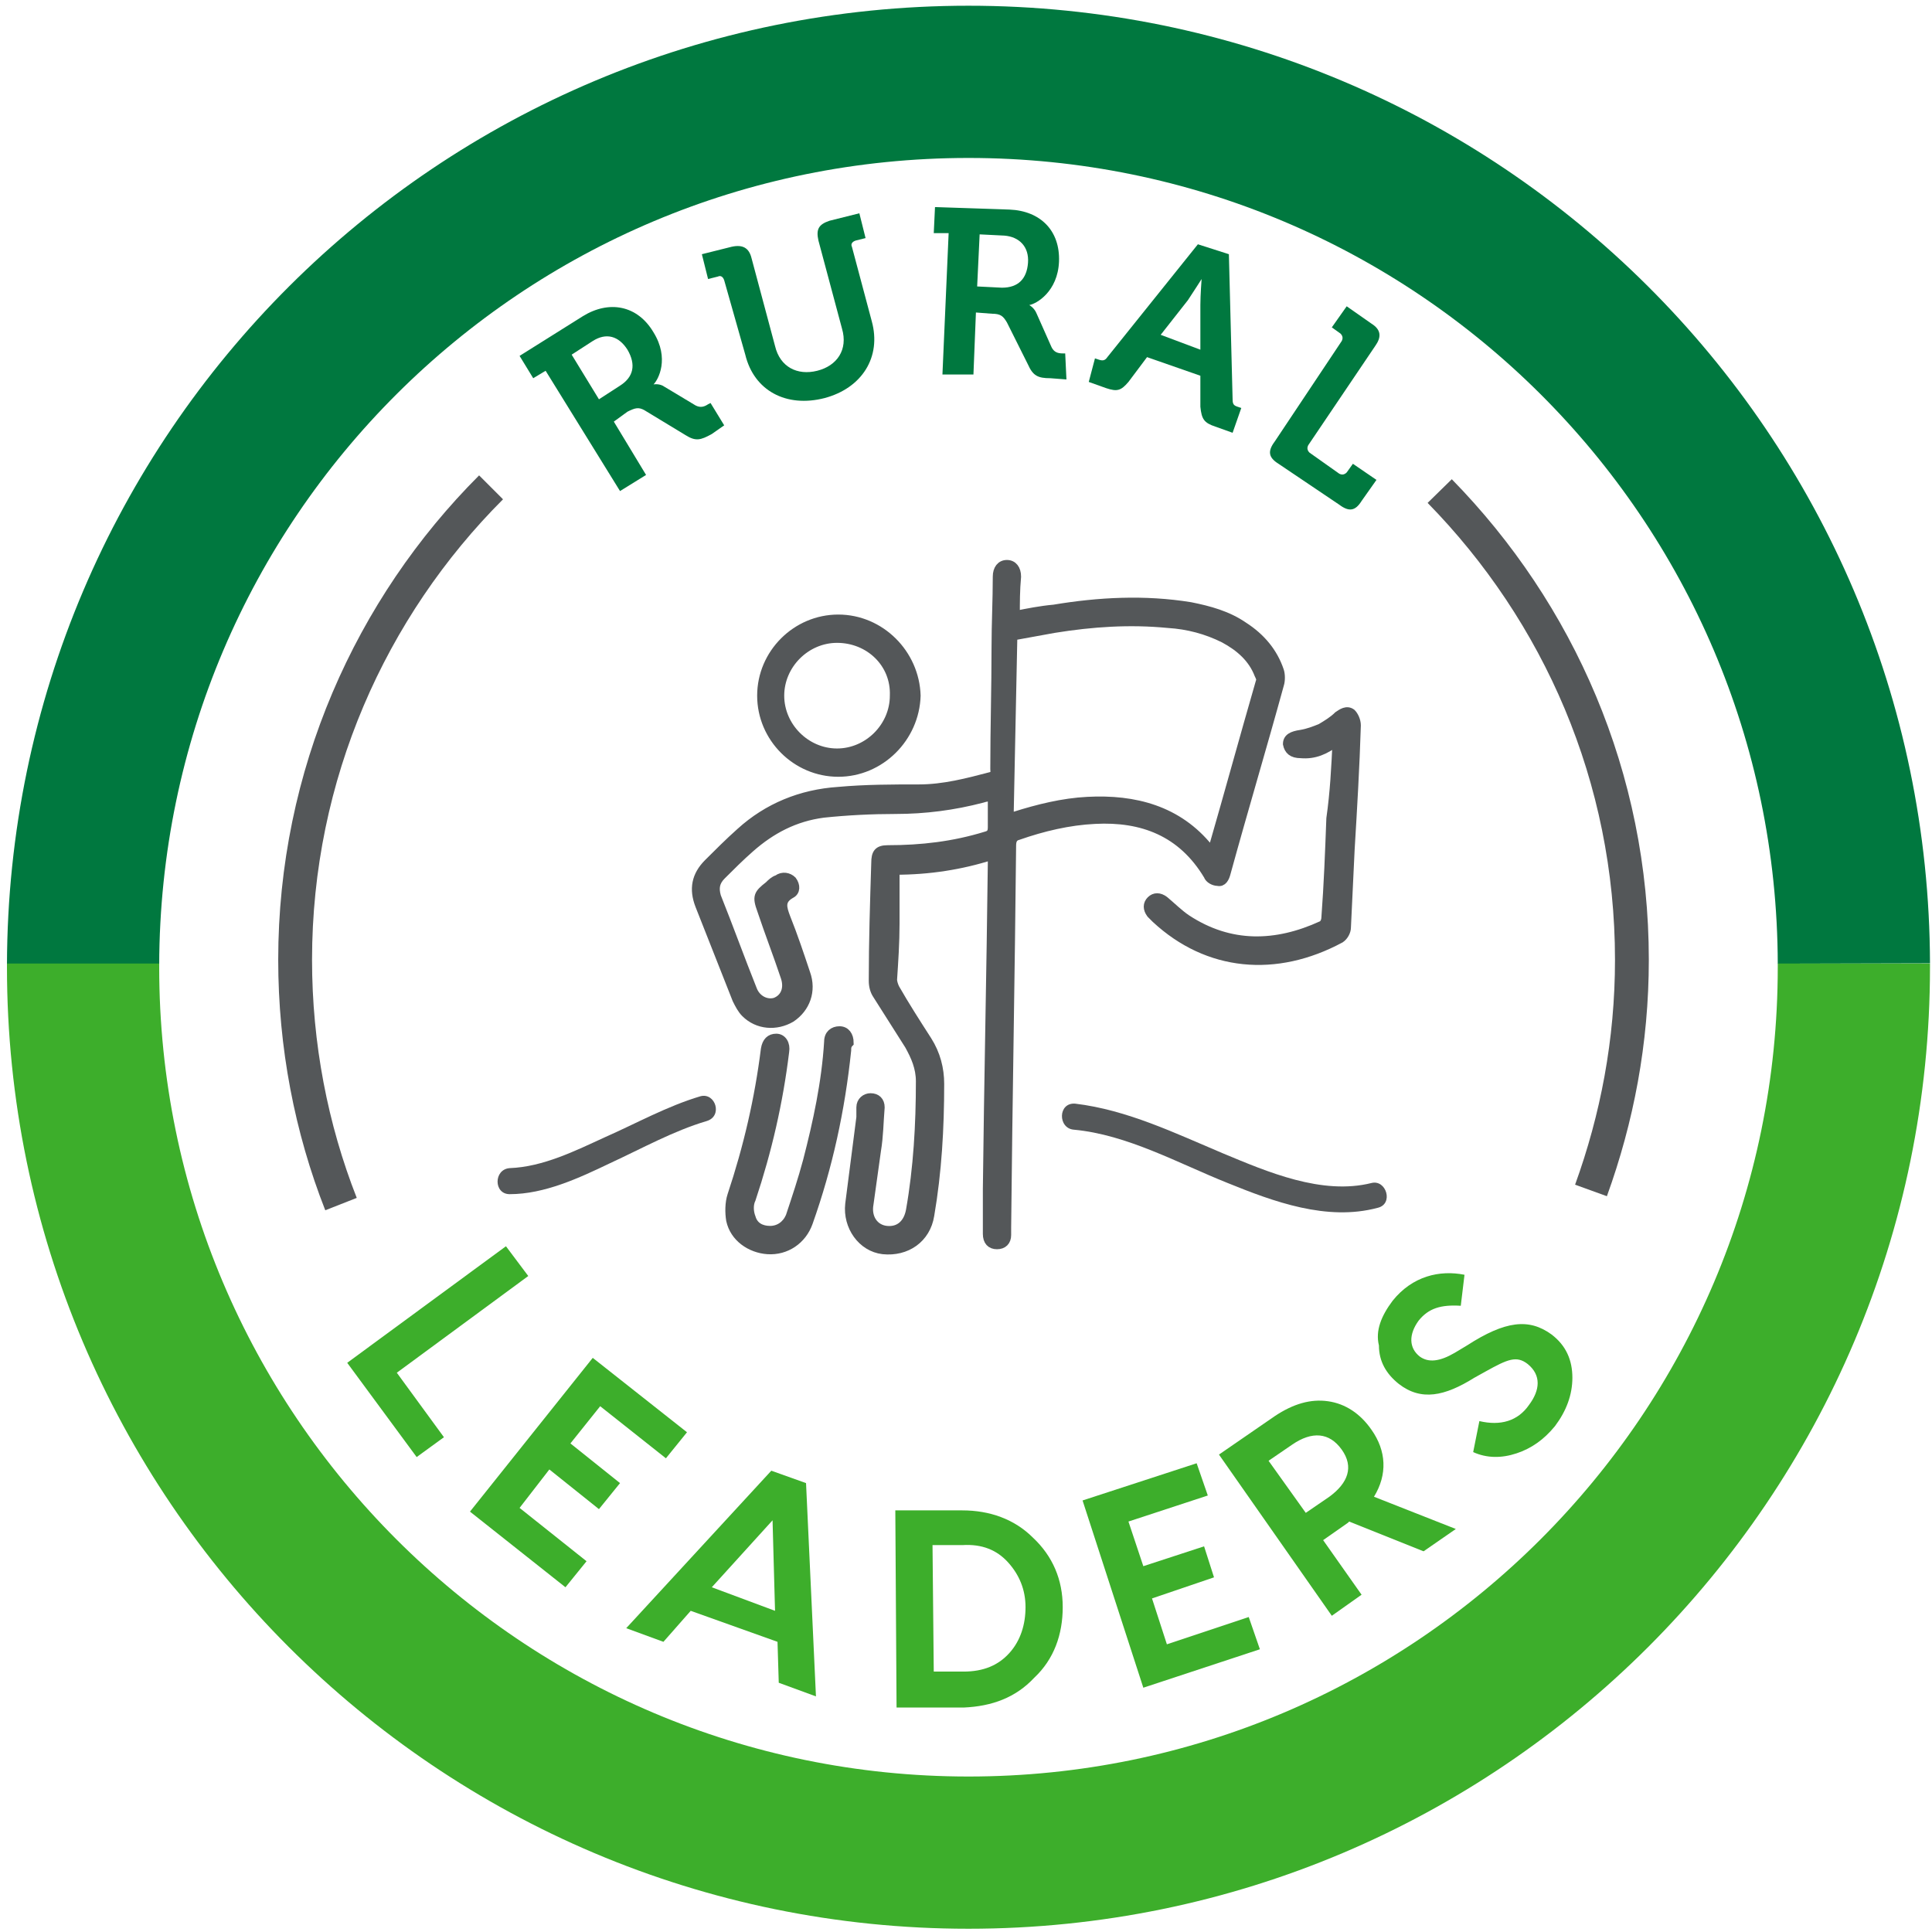
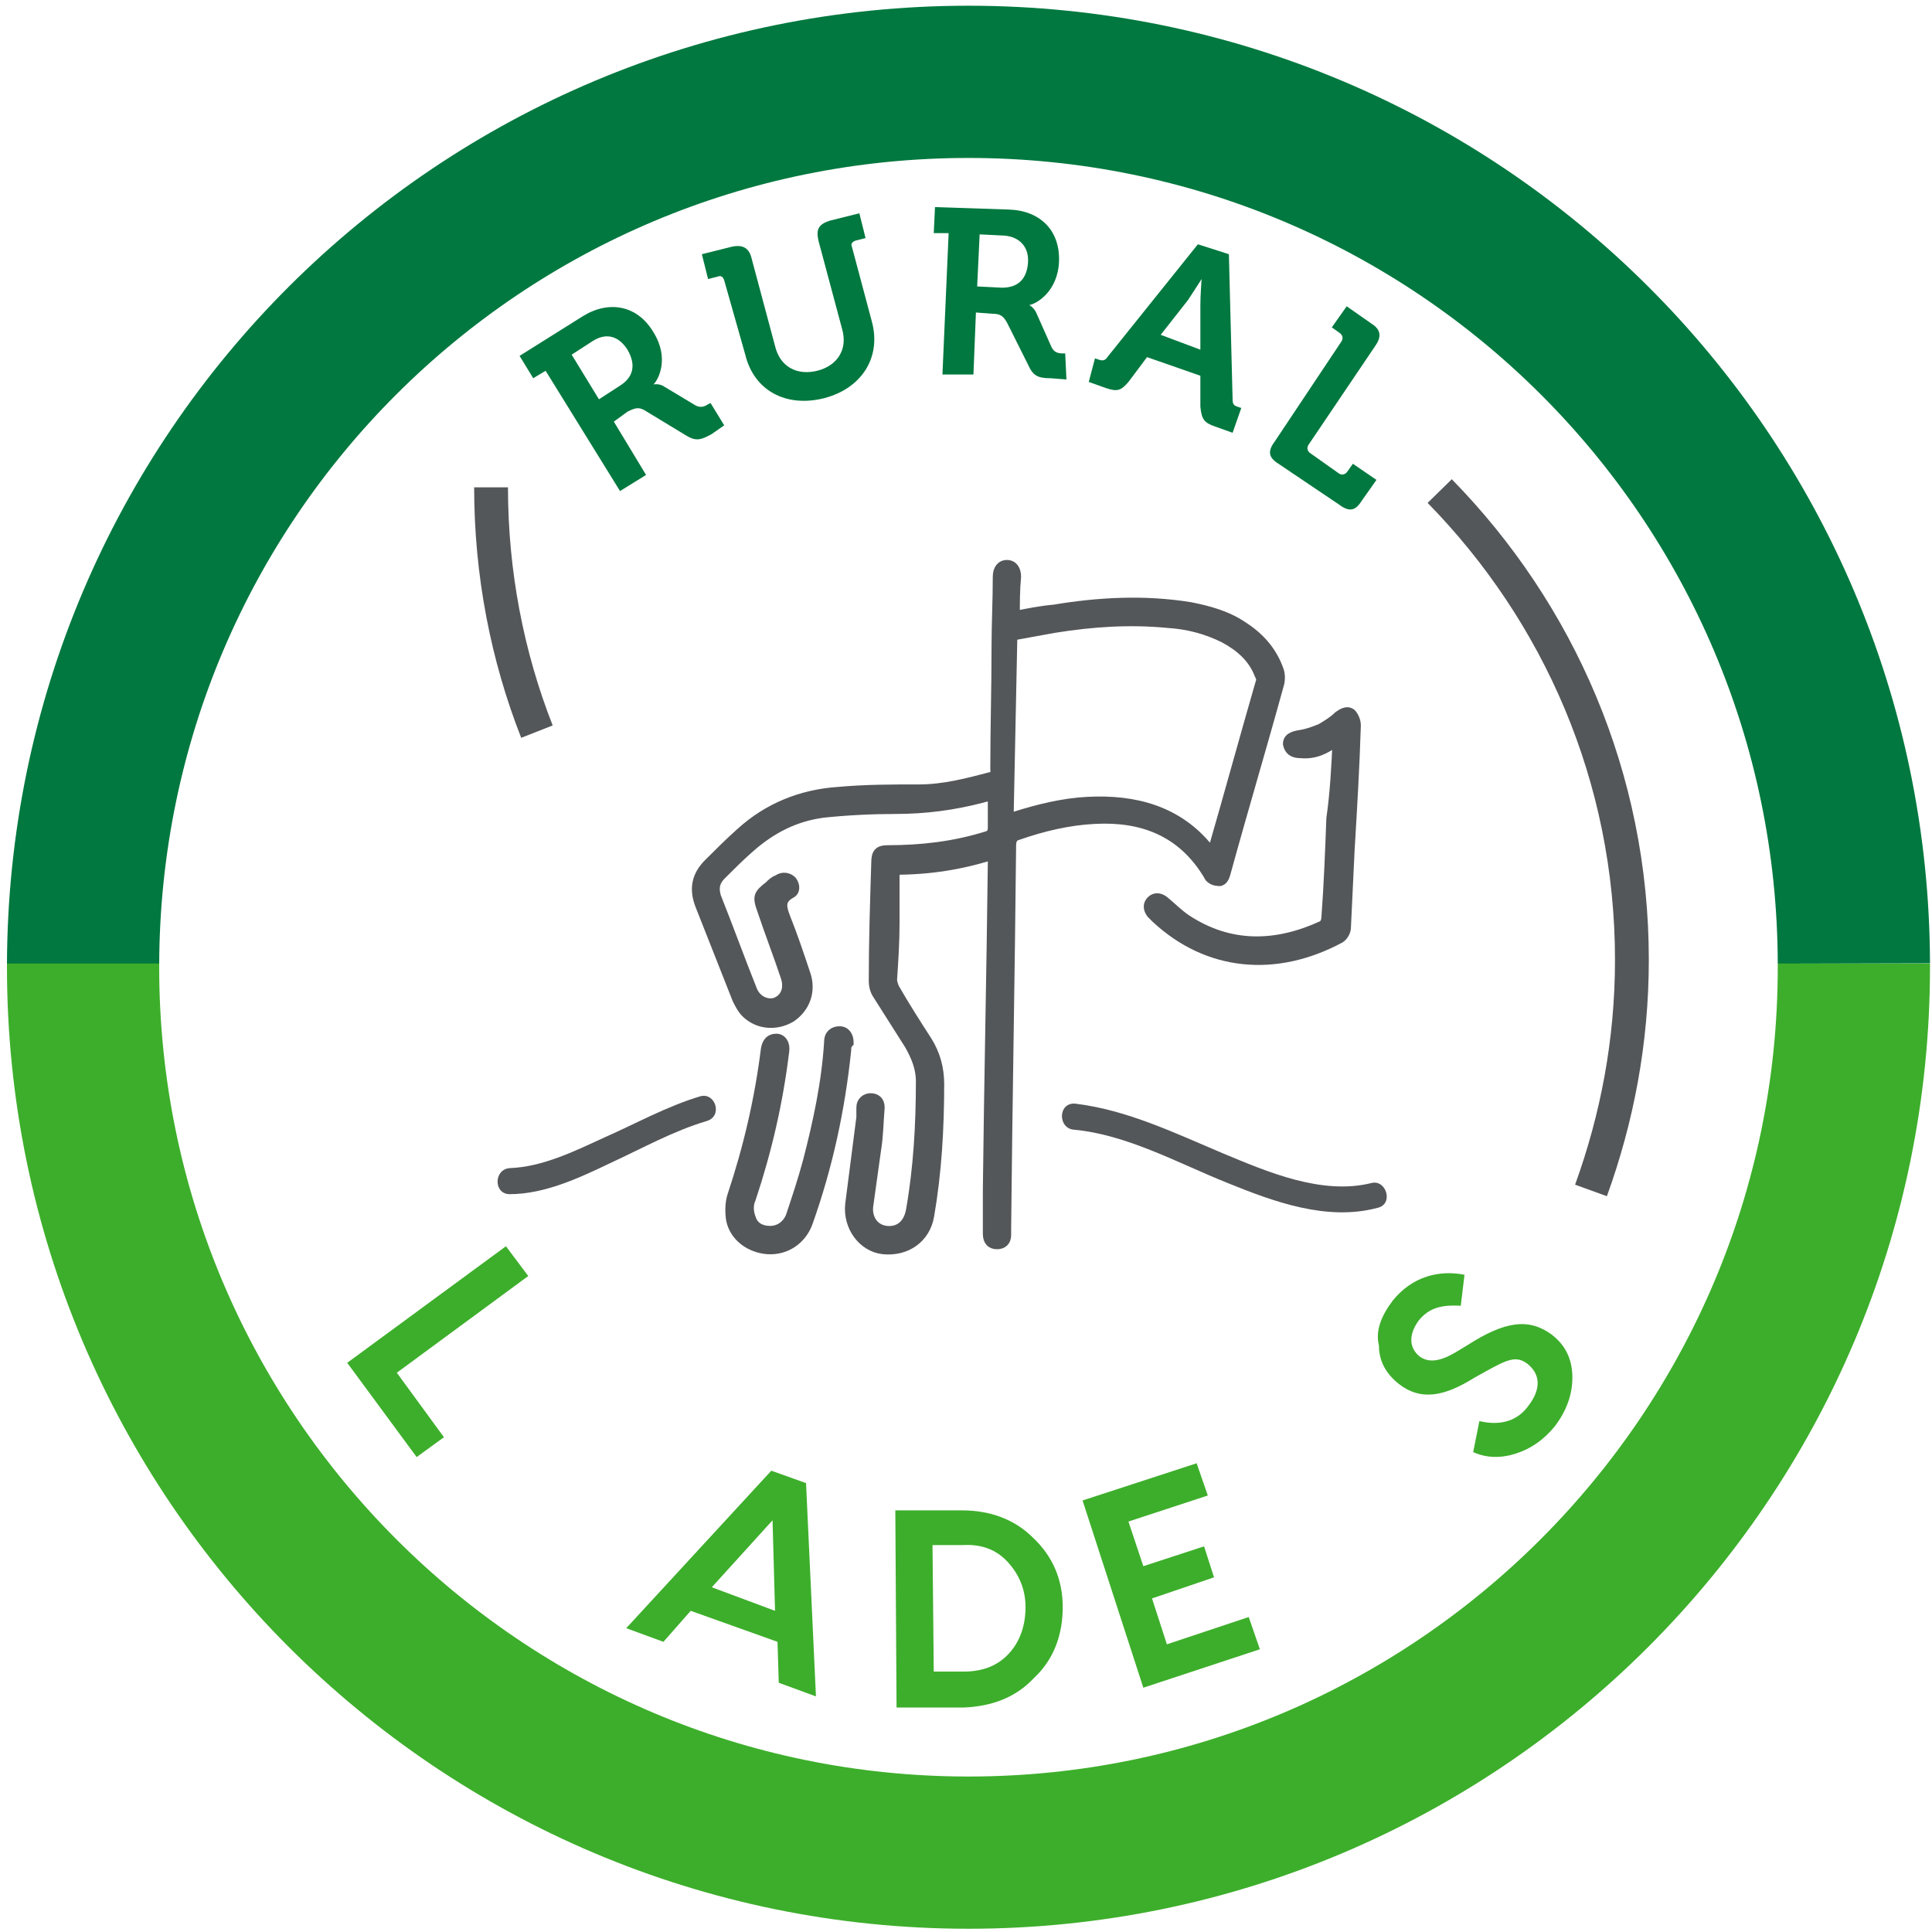
<svg xmlns="http://www.w3.org/2000/svg" version="1.1" id="Layer_1" x="0px" y="0px" viewBox="0 0 155.8 155.8" style="enable-background:new 0 0 155.8 155.8;" xml:space="preserve">
  <style type="text/css">
	.st0{fill:none;stroke:#00783F;stroke-width:12.276;stroke-miterlimit:10;}
	.st1{fill:none;stroke:#3DAE2B;stroke-width:12.276;stroke-miterlimit:10;}
	.st2{fill:#00783F;}
	.st3{fill:#3DAE2B;}
	.st4{fill:none;stroke:#545759;stroke-width:2.728;stroke-miterlimit:10;}
	.st5{fill:#545759;stroke:#545759;stroke-width:0.682;stroke-miterlimit:10;}
	.st6{fill:#545759;}
</style>
  <g>
    <g>
      <path class="st0" d="M149.5,77.7c-0.1-39.3-32-71.1-71.4-71.1C38.7,6.6,6.8,38.4,6.7,77.8" />
      <path class="st1" d="M6.7,77.7c0,0.1,0,0.2,0,0.3c0,39.4,32,71.4,71.4,71.4s71.4-32,71.4-71.4c0-0.1,0-0.2,0-0.3" />
    </g>
    <g>
      <path class="st2" d="M44,29.9L43,30.5l-1.1-1.8l5.1-3.2c2.1-1.3,4.4-0.9,5.7,1.3c1.3,2.1,0.4,3.8,0,4.2l0,0c0,0,0.5-0.1,0.9,0.2    l2.5,1.5c0.4,0.2,0.7,0.1,1-0.1l0.2-0.1l1.1,1.8L57.4,35c-0.9,0.5-1.3,0.6-2.1,0.1l-3.3-2c-0.5-0.3-0.8-0.2-1.4,0.1L49.5,34    l2.6,4.3L50,39.6L44,29.9z M50,31.1c1.1-0.7,1.3-1.7,0.6-2.9c-0.7-1.1-1.7-1.4-2.8-0.7l-1.7,1.1l2.2,3.6L50,31.1z" />
      <path class="st2" d="M58.4,22.6c-0.1-0.3-0.3-0.4-0.5-0.3l-0.8,0.2l-0.5-2l2.4-0.6c0.9-0.2,1.4,0.1,1.6,0.9l1.9,7.1    c0.4,1.7,1.8,2.4,3.4,2c1.6-0.4,2.5-1.7,2-3.4l-1.9-7.1c-0.2-0.9,0-1.3,0.9-1.6l2.4-0.6l0.5,2L69,19.4c-0.3,0.1-0.4,0.3-0.3,0.5    l1.6,6c0.8,2.9-0.8,5.4-3.8,6.2c-3.1,0.8-5.7-0.6-6.4-3.5L58.4,22.6z" />
      <path class="st2" d="M76.5,18.8l-1.2,0l0.1-2.1l6,0.2c2.5,0.1,4.1,1.7,4,4.2c-0.1,2.4-1.8,3.4-2.4,3.5l0,0c0,0,0.4,0.2,0.6,0.7    l1.2,2.7c0.2,0.4,0.5,0.5,0.9,0.5l0.2,0L86,30.6l-1.3-0.1c-1,0-1.4-0.2-1.8-1.1L81.2,26c-0.3-0.5-0.5-0.7-1.2-0.7l-1.3-0.1l-0.2,5    L76,30.2L76.5,18.8z M80.8,23.2c1.3,0,2-0.7,2.1-2c0.1-1.3-0.7-2.1-1.9-2.2l-2-0.1l-0.2,4.2L80.8,23.2z" />
      <path class="st2" d="M88.3,28.9l0.3,0.1c0.3,0.1,0.5,0.1,0.7-0.2l7.3-9.1l2.5,0.8l0.3,11.7c0,0.4,0.1,0.5,0.4,0.6l0.3,0.1l-0.7,2    l-1.4-0.5c-0.9-0.3-1.1-0.6-1.2-1.6l0-2.5l-4.3-1.5l-1.5,2c-0.6,0.7-0.9,0.8-1.8,0.5l-1.4-0.5L88.3,28.9z M96.8,28.2l0-3.6    c0-0.8,0.1-2.1,0.1-2.1l0,0c0,0-0.7,1.1-1.1,1.7l-2.2,2.8L96.8,28.2z" />
      <path class="st2" d="M108.2,27.5c0.1-0.2,0.1-0.4-0.1-0.6l-0.7-0.5l1.2-1.7l2,1.4c0.8,0.5,0.8,1.1,0.3,1.8l-5.4,8    c-0.1,0.2-0.1,0.4,0.1,0.6l2.4,1.7c0.2,0.1,0.4,0.1,0.6-0.1l0.5-0.7l1.9,1.3l-1.2,1.7c-0.5,0.8-1,0.9-1.8,0.3l-4.9-3.3    c-0.8-0.5-0.9-1-0.3-1.8L108.2,27.5z" />
    </g>
    <g>
      <g>
        <path class="st3" d="M42.6,102.9l-10.6,7.8l3.8,5.2l-2.2,1.6l-5.6-7.6l12.8-9.4L42.6,102.9z" />
-         <path class="st3" d="M44.3,118.5l-2.4,3.1l5.4,4.3l-1.7,2.1l-7.7-6.1l9.9-12.4l7.6,6l-1.7,2.1l-5.3-4.2l-2.4,3l4,3.2l-1.7,2.1     L44.3,118.5z" />
        <path class="st3" d="M65.8,136.8l-3-1.1l-0.1-3.3l-7-2.5l-2.2,2.5l-3-1.1l11.7-12.7l2.8,1L65.8,136.8z M62.3,122.6l-4.9,5.4     l5.1,1.9L62.3,122.6z" />
        <path class="st3" d="M72.2,121.8l5.4,0c2.2,0,4.2,0.7,5.7,2.2c1.6,1.5,2.4,3.4,2.4,5.6c0,2.2-0.7,4.2-2.3,5.7     c-1.5,1.6-3.4,2.3-5.7,2.4l-5.4,0L72.2,121.8z M75.3,134.8l2.4,0c1.6,0,2.8-0.5,3.7-1.5c0.9-1,1.3-2.3,1.3-3.7     c0-1.4-0.5-2.6-1.4-3.6c-0.9-1-2.1-1.5-3.7-1.4l-2.4,0L75.3,134.8z" />
        <path class="st3" d="M92.9,128.9l1.2,3.7l6.6-2.2l0.9,2.6l-9.4,3.1l-4.9-15.1l9.2-3l0.9,2.6l-6.4,2.1l1.2,3.6l4.9-1.6l0.8,2.5     L92.9,128.9z" />
-         <path class="st3" d="M110.8,120.7l6.6,2.6l-2.6,1.8l-6-2.4l-0.1,0.1l-2,1.4l3.1,4.4l-2.4,1.7l-9.1-13l4.5-3.1     c1.5-1,2.9-1.4,4.3-1.2c1.4,0.2,2.6,1,3.5,2.3C111.8,117,111.9,118.9,110.8,120.7z M104.2,116.5l-1.9,1.3l3,4.2l1.9-1.3     c1.5-1.1,2-2.4,1-3.8C107.2,115.5,105.8,115.4,104.2,116.5z" />
        <path class="st3" d="M112.3,104.9c1.6-2,3.8-2.5,5.8-2.1l-0.3,2.5c-1.6-0.1-2.6,0.2-3.4,1.2c-0.8,1.1-0.8,2.2,0.1,2.9     c0.7,0.5,1.6,0.4,2.8-0.3l1-0.6c3.1-2,5-2.2,6.8-0.9c1.2,0.9,1.7,2.1,1.7,3.5c0,1.4-0.5,2.7-1.4,3.9c-0.9,1.1-1.9,1.8-3.1,2.2     c-1.2,0.4-2.4,0.4-3.5-0.1l0.5-2.5c1.7,0.4,3.1,0,4-1.3c0.9-1.2,1-2.4-0.1-3.3c-0.9-0.7-1.6-0.4-3.4,0.6l-0.9,0.5     c-2.4,1.5-4.3,1.9-6.1,0.5c-1-0.8-1.6-1.8-1.6-3.1C110.9,107.3,111.4,106.1,112.3,104.9z" />
      </g>
    </g>
    <path class="st4" d="M128.3,96c2.1-5.8,3.3-12,3.3-18.6c0-14.7-5.9-28-15.5-37.8" />
-     <path class="st4" d="M39.6,39.3c-9.7,9.7-15.8,23.2-15.8,38.1c0,6.9,1.3,13.6,3.7,19.7" />
+     <path class="st4" d="M39.6,39.3c0,6.9,1.3,13.6,3.7,19.7" />
    <g>
      <path class="st5" d="M81.9,49.6c1-0.2,2-0.4,3.1-0.5c3.6-0.6,7.3-0.8,11-0.2c1.5,0.3,3,0.7,4.3,1.6c1.4,0.9,2.4,2.1,2.9,3.6    c0.1,0.3,0.1,0.8,0,1.1c-1.4,5.1-2.9,10.1-4.3,15.2c-0.1,0.4-0.3,0.8-0.7,0.7c-0.3,0-0.7-0.2-0.8-0.5c-2.1-3.5-5.3-4.7-9.1-4.5    c-2.1,0.1-4.2,0.6-6.2,1.3c-0.4,0.1-0.5,0.4-0.5,0.8c-0.1,10.3-0.3,20.5-0.4,30.8c0,0.2,0,0.4,0,0.6c0,0.5-0.3,0.8-0.8,0.8    c-0.5,0-0.8-0.3-0.8-0.9c0-1.2,0-2.4,0-3.6c0.1-8.8,0.3-17.6,0.4-26.3c0-0.2,0-0.3,0-0.6c-2.5,0.8-5.1,1.2-7.8,1.2    c0,1.5,0,2.9,0,4.3c0,1.5-0.1,3-0.2,4.5c0,0.2,0.1,0.5,0.2,0.7c0.8,1.4,1.7,2.8,2.6,4.2c0.7,1.1,1,2.3,1,3.5    c0,3.6-0.2,7.1-0.8,10.6c-0.3,1.9-1.9,3-3.8,2.8c-1.7-0.2-2.9-1.9-2.7-3.7c0.3-2.3,0.6-4.7,0.9-7c0-0.3,0-0.5,0-0.8    c0-0.5,0.4-0.8,0.8-0.8c0.5,0,0.8,0.3,0.8,0.8c-0.1,1.2-0.1,2.3-0.3,3.5c-0.2,1.4-0.4,2.9-0.6,4.3c-0.2,1.1,0.4,2,1.4,2.1    c1,0.1,1.7-0.5,1.9-1.6c0.6-3.4,0.8-6.9,0.8-10.4c0-1.1-0.4-2-0.9-2.9c-0.9-1.4-1.7-2.7-2.6-4.1c-0.2-0.3-0.3-0.7-0.3-1.1    c0-3.2,0.1-6.3,0.2-9.5c0-0.8,0.2-1.1,1-1.1c2.7,0,5.3-0.3,7.9-1.1c0.4-0.1,0.5-0.3,0.5-0.7c0-0.8,0-1.6,0-2.5    c-0.3,0.1-0.5,0.1-0.8,0.2c-2.3,0.6-4.6,0.9-7,0.9c-1.9,0-3.9,0.1-5.8,0.3c-2.3,0.3-4.2,1.3-5.9,2.8c-0.8,0.7-1.6,1.5-2.3,2.2    c-0.5,0.5-0.6,1-0.4,1.7c1,2.5,1.9,5,2.9,7.5c0.3,0.8,1.1,1.2,1.8,1c0.8-0.3,1.1-1.1,0.8-2c-0.6-1.8-1.3-3.6-1.9-5.4    c-0.4-1.1-0.3-1.3,0.6-2c0.2-0.2,0.4-0.4,0.7-0.5c0.4-0.3,0.9-0.2,1.2,0.1c0.3,0.4,0.3,0.9-0.1,1.1c-0.9,0.5-0.7,1.1-0.4,1.9    c0.6,1.5,1.1,3,1.6,4.5c0.5,1.4,0,2.8-1.2,3.6c-1.2,0.7-2.7,0.6-3.7-0.4c-0.3-0.3-0.5-0.7-0.7-1.1c-1-2.5-2-5.1-3-7.6    c-0.5-1.3-0.3-2.4,0.7-3.4c0.8-0.8,1.7-1.7,2.6-2.5c2.2-2,4.9-3.1,7.9-3.3c2.2-0.2,4.4-0.2,6.5-0.2c2,0,3.9-0.5,5.8-1    c0.4-0.1,0.3-0.3,0.3-0.6c0-3.3,0.1-6.5,0.1-9.8c0-1.9,0.1-3.8,0.1-5.7c0-0.6,0.3-1,0.8-1c0.5,0,0.8,0.4,0.8,1    C81.9,47.6,81.9,48.6,81.9,49.6z M97.8,68.4c1.3-4.5,2.5-8.9,3.8-13.4c0.1-0.2,0-0.4-0.1-0.6c-0.5-1.3-1.5-2.2-2.8-2.9    c-1.4-0.7-2.9-1.1-4.5-1.2c-3.1-0.3-6.1-0.1-9.2,0.4c-1.1,0.2-2.2,0.4-3.3,0.6c-0.1,4.9-0.2,9.7-0.3,14.6c0.2,0,0.3,0,0.4-0.1    c1.9-0.6,3.9-1.1,5.9-1.2c3.8-0.2,7.3,0.7,9.8,3.8C97.7,68.4,97.7,68.4,97.8,68.4z" />
      <path class="st5" d="M107.8,59.8c-0.9,0.7-1.8,1.1-2.9,1c-0.7,0-1-0.3-1.1-0.8c0-0.5,0.4-0.7,1.1-0.8c0.6-0.1,1.1-0.3,1.6-0.5    c0.5-0.3,1-0.6,1.4-1c0.3-0.2,0.7-0.5,1.1-0.2c0.2,0.2,0.4,0.6,0.4,1c-0.1,3.3-0.3,6.7-0.5,10c-0.1,2.1-0.2,4.2-0.3,6.3    c0,0.3-0.2,0.7-0.5,0.9c-5.2,2.8-10.7,2.3-14.9-1.6c-0.1-0.1-0.2-0.2-0.4-0.4c-0.3-0.4-0.3-0.8,0-1.1c0.3-0.3,0.7-0.3,1.1,0    c0.6,0.5,1.2,1.1,1.8,1.5c3.5,2.3,7.2,2.2,10.9,0.5c0.2-0.1,0.3-0.4,0.3-0.6c0.2-2.7,0.3-5.3,0.4-8    C107.6,63.9,107.7,61.9,107.8,59.8z" />
      <path class="st5" d="M68.3,84.7c-0.5,4.8-1.5,9.4-3.1,13.9c-0.5,1.4-1.8,2.3-3.3,2.2c-1.4-0.1-2.7-1-3-2.4c-0.1-0.6-0.1-1.4,0.1-2    c1.3-3.9,2.2-7.8,2.7-11.8c0.1-0.6,0.4-0.9,0.9-0.9c0.5,0,0.8,0.5,0.7,1.1c-0.5,4.1-1.4,8-2.7,11.9c-0.2,0.4-0.2,1,0,1.5    c0.2,0.7,0.8,1,1.5,1c0.7,0,1.3-0.4,1.6-1.1c0.5-1.5,1-3,1.4-4.5c0.8-3.1,1.5-6.3,1.7-9.6c0-0.6,0.4-0.9,0.9-0.9    c0.5,0,0.8,0.4,0.8,1C68.3,84.3,68.3,84.5,68.3,84.7z" />
-       <path class="st5" d="M67.6,62.3c-3.4,0-6.2-2.8-6.2-6.2c0-3.4,2.8-6.2,6.2-6.2c3.4,0,6.2,2.8,6.3,6.2C73.8,59.5,71,62.3,67.6,62.3    z M67.5,51.5c-2.5,0-4.6,2.1-4.6,4.6c0,2.5,2.1,4.6,4.6,4.6c2.5,0,4.6-2.1,4.6-4.6C72.2,53.5,70.1,51.5,67.5,51.5z" />
    </g>
    <g>
      <g>
        <path class="st6" d="M41.1,96.3c2.8,0,5.6-1.3,8.1-2.5c2.6-1.2,5.1-2.6,7.8-3.4c1.3-0.4,0.7-2.3-0.5-2c-2.7,0.8-5.2,2.2-7.7,3.3     c-2.4,1.1-5,2.4-7.7,2.5C39.8,94.3,39.8,96.3,41.1,96.3L41.1,96.3z" />
      </g>
    </g>
    <g>
      <g>
        <path class="st6" d="M86.6,91.1c4.3,0.4,8.4,2.7,12.4,4.3c3.7,1.5,8,3.1,12.1,2c1.3-0.3,0.7-2.3-0.5-2c-4,1-8.4-0.9-12-2.4     c-3.8-1.6-7.7-3.5-11.9-4C85.3,88.9,85.3,91,86.6,91.1L86.6,91.1z" />
      </g>
    </g>
  </g>
</svg>